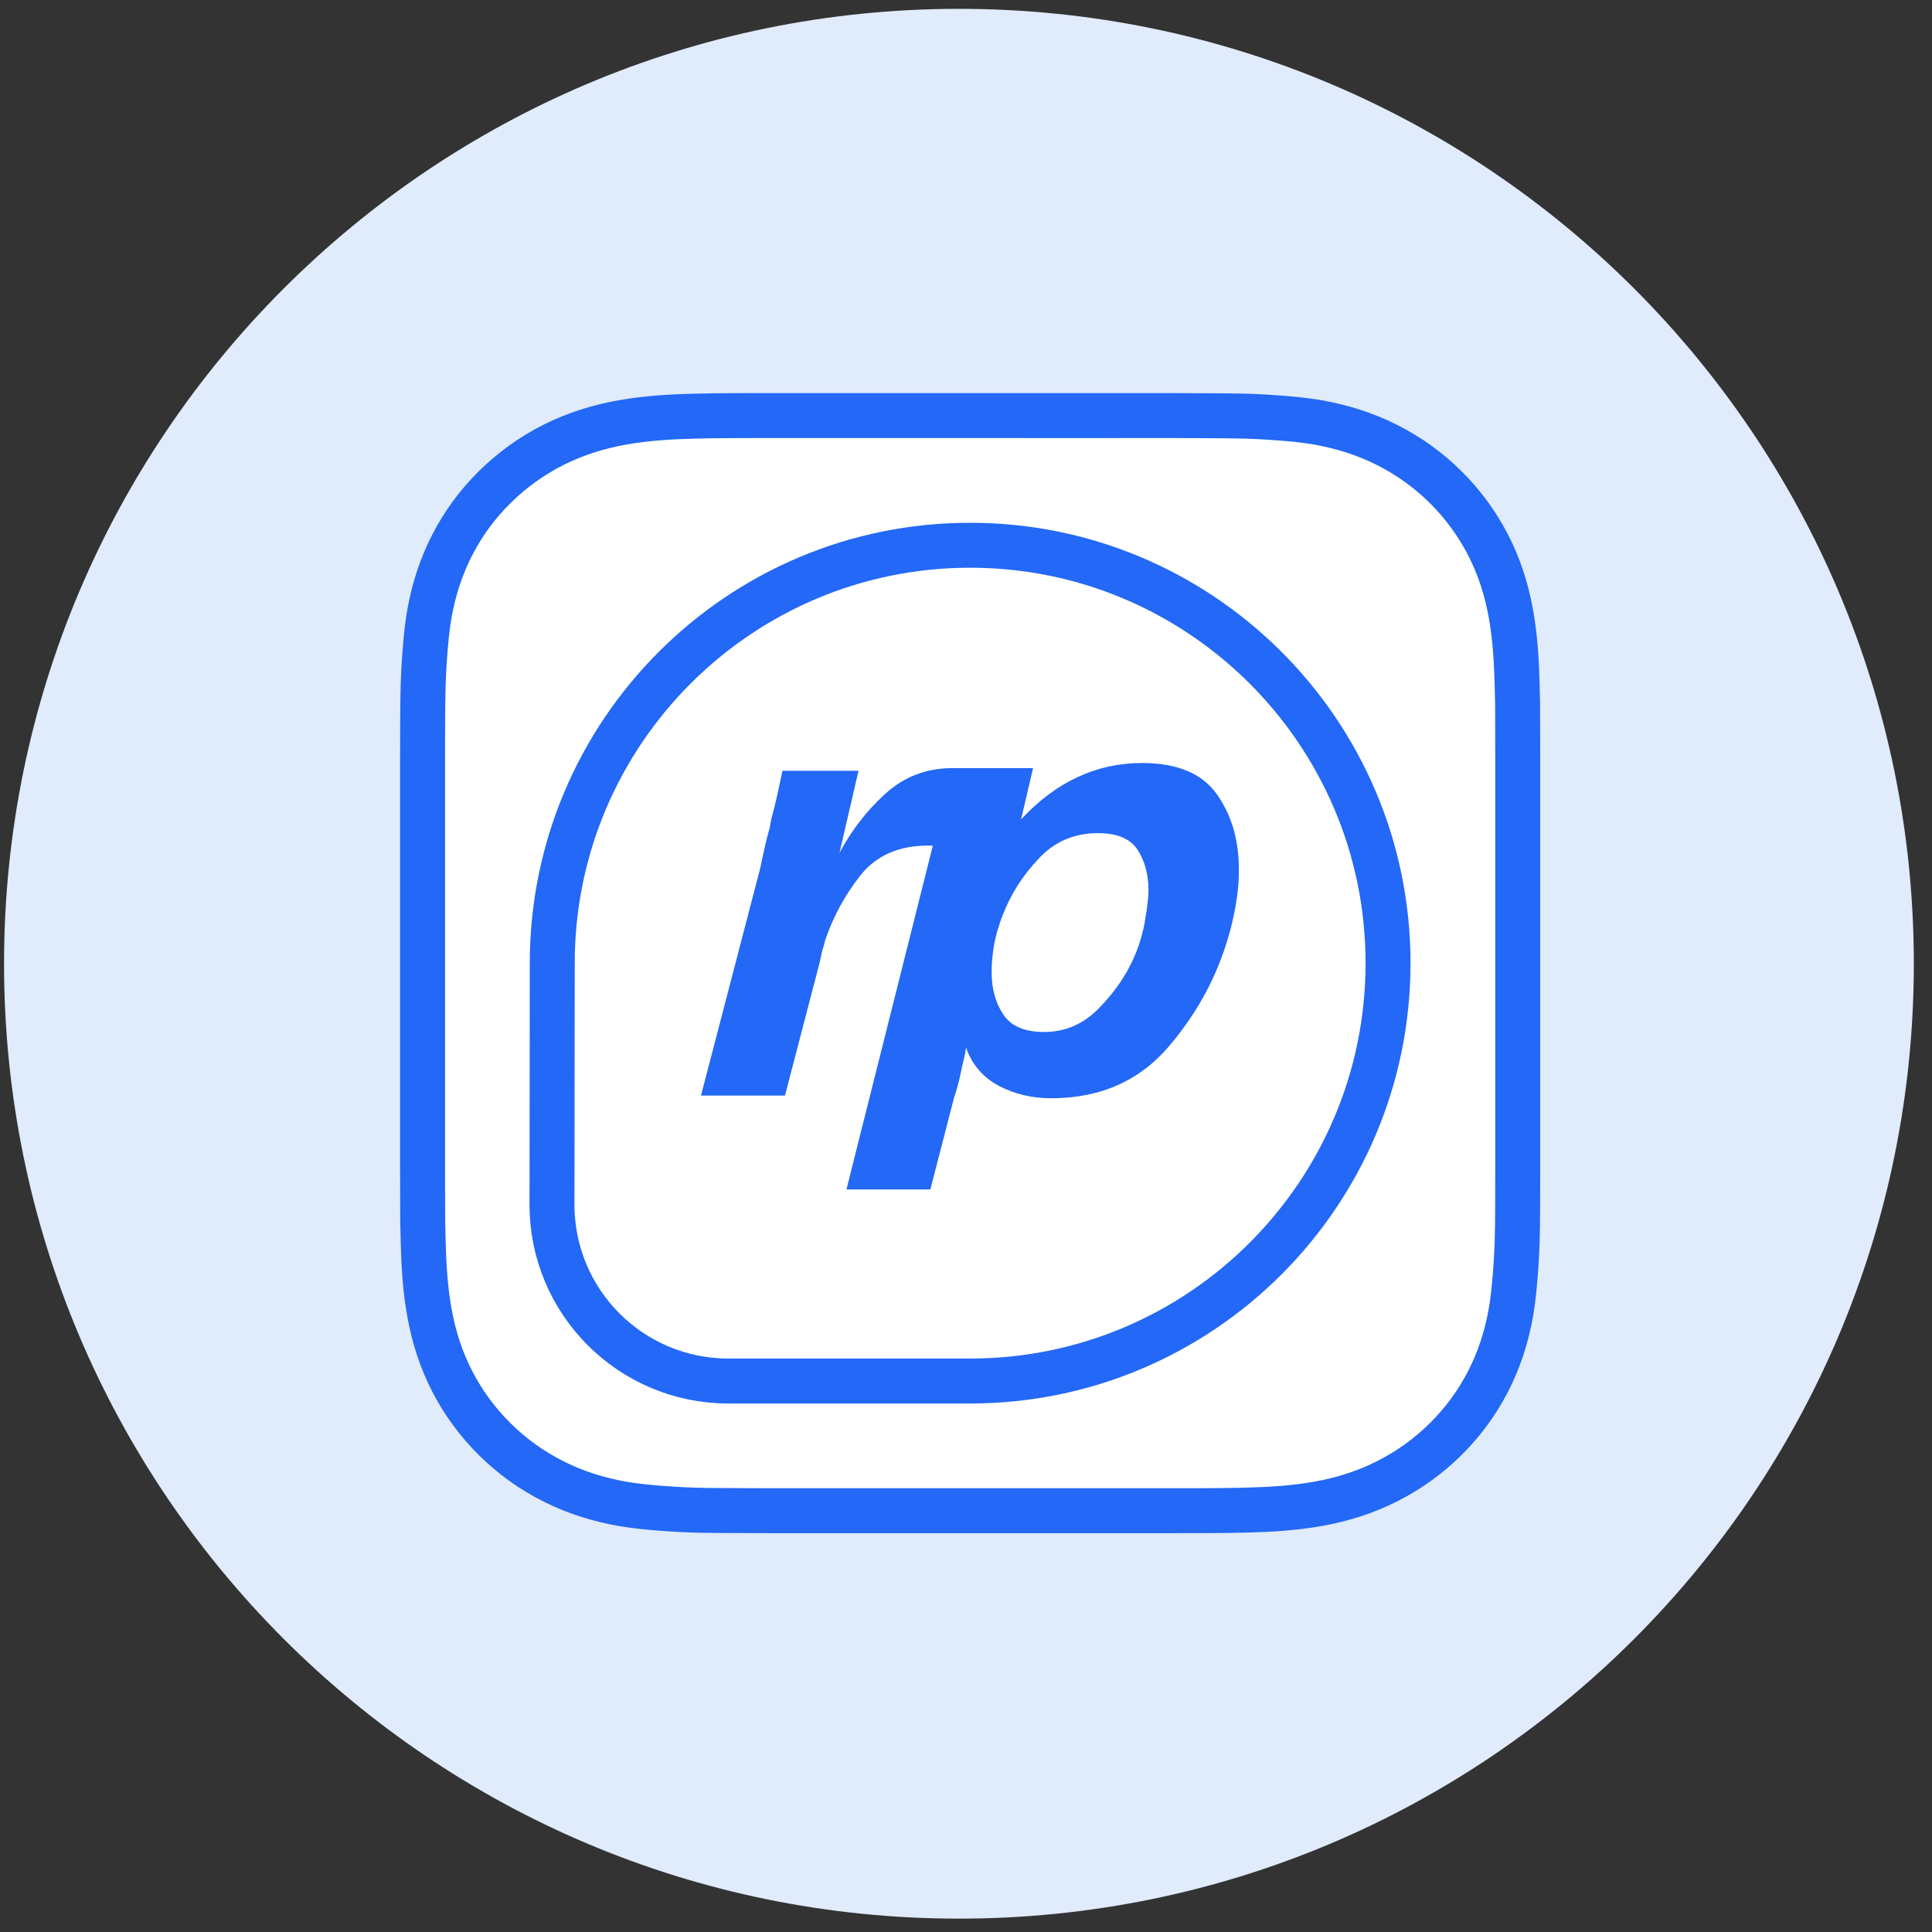
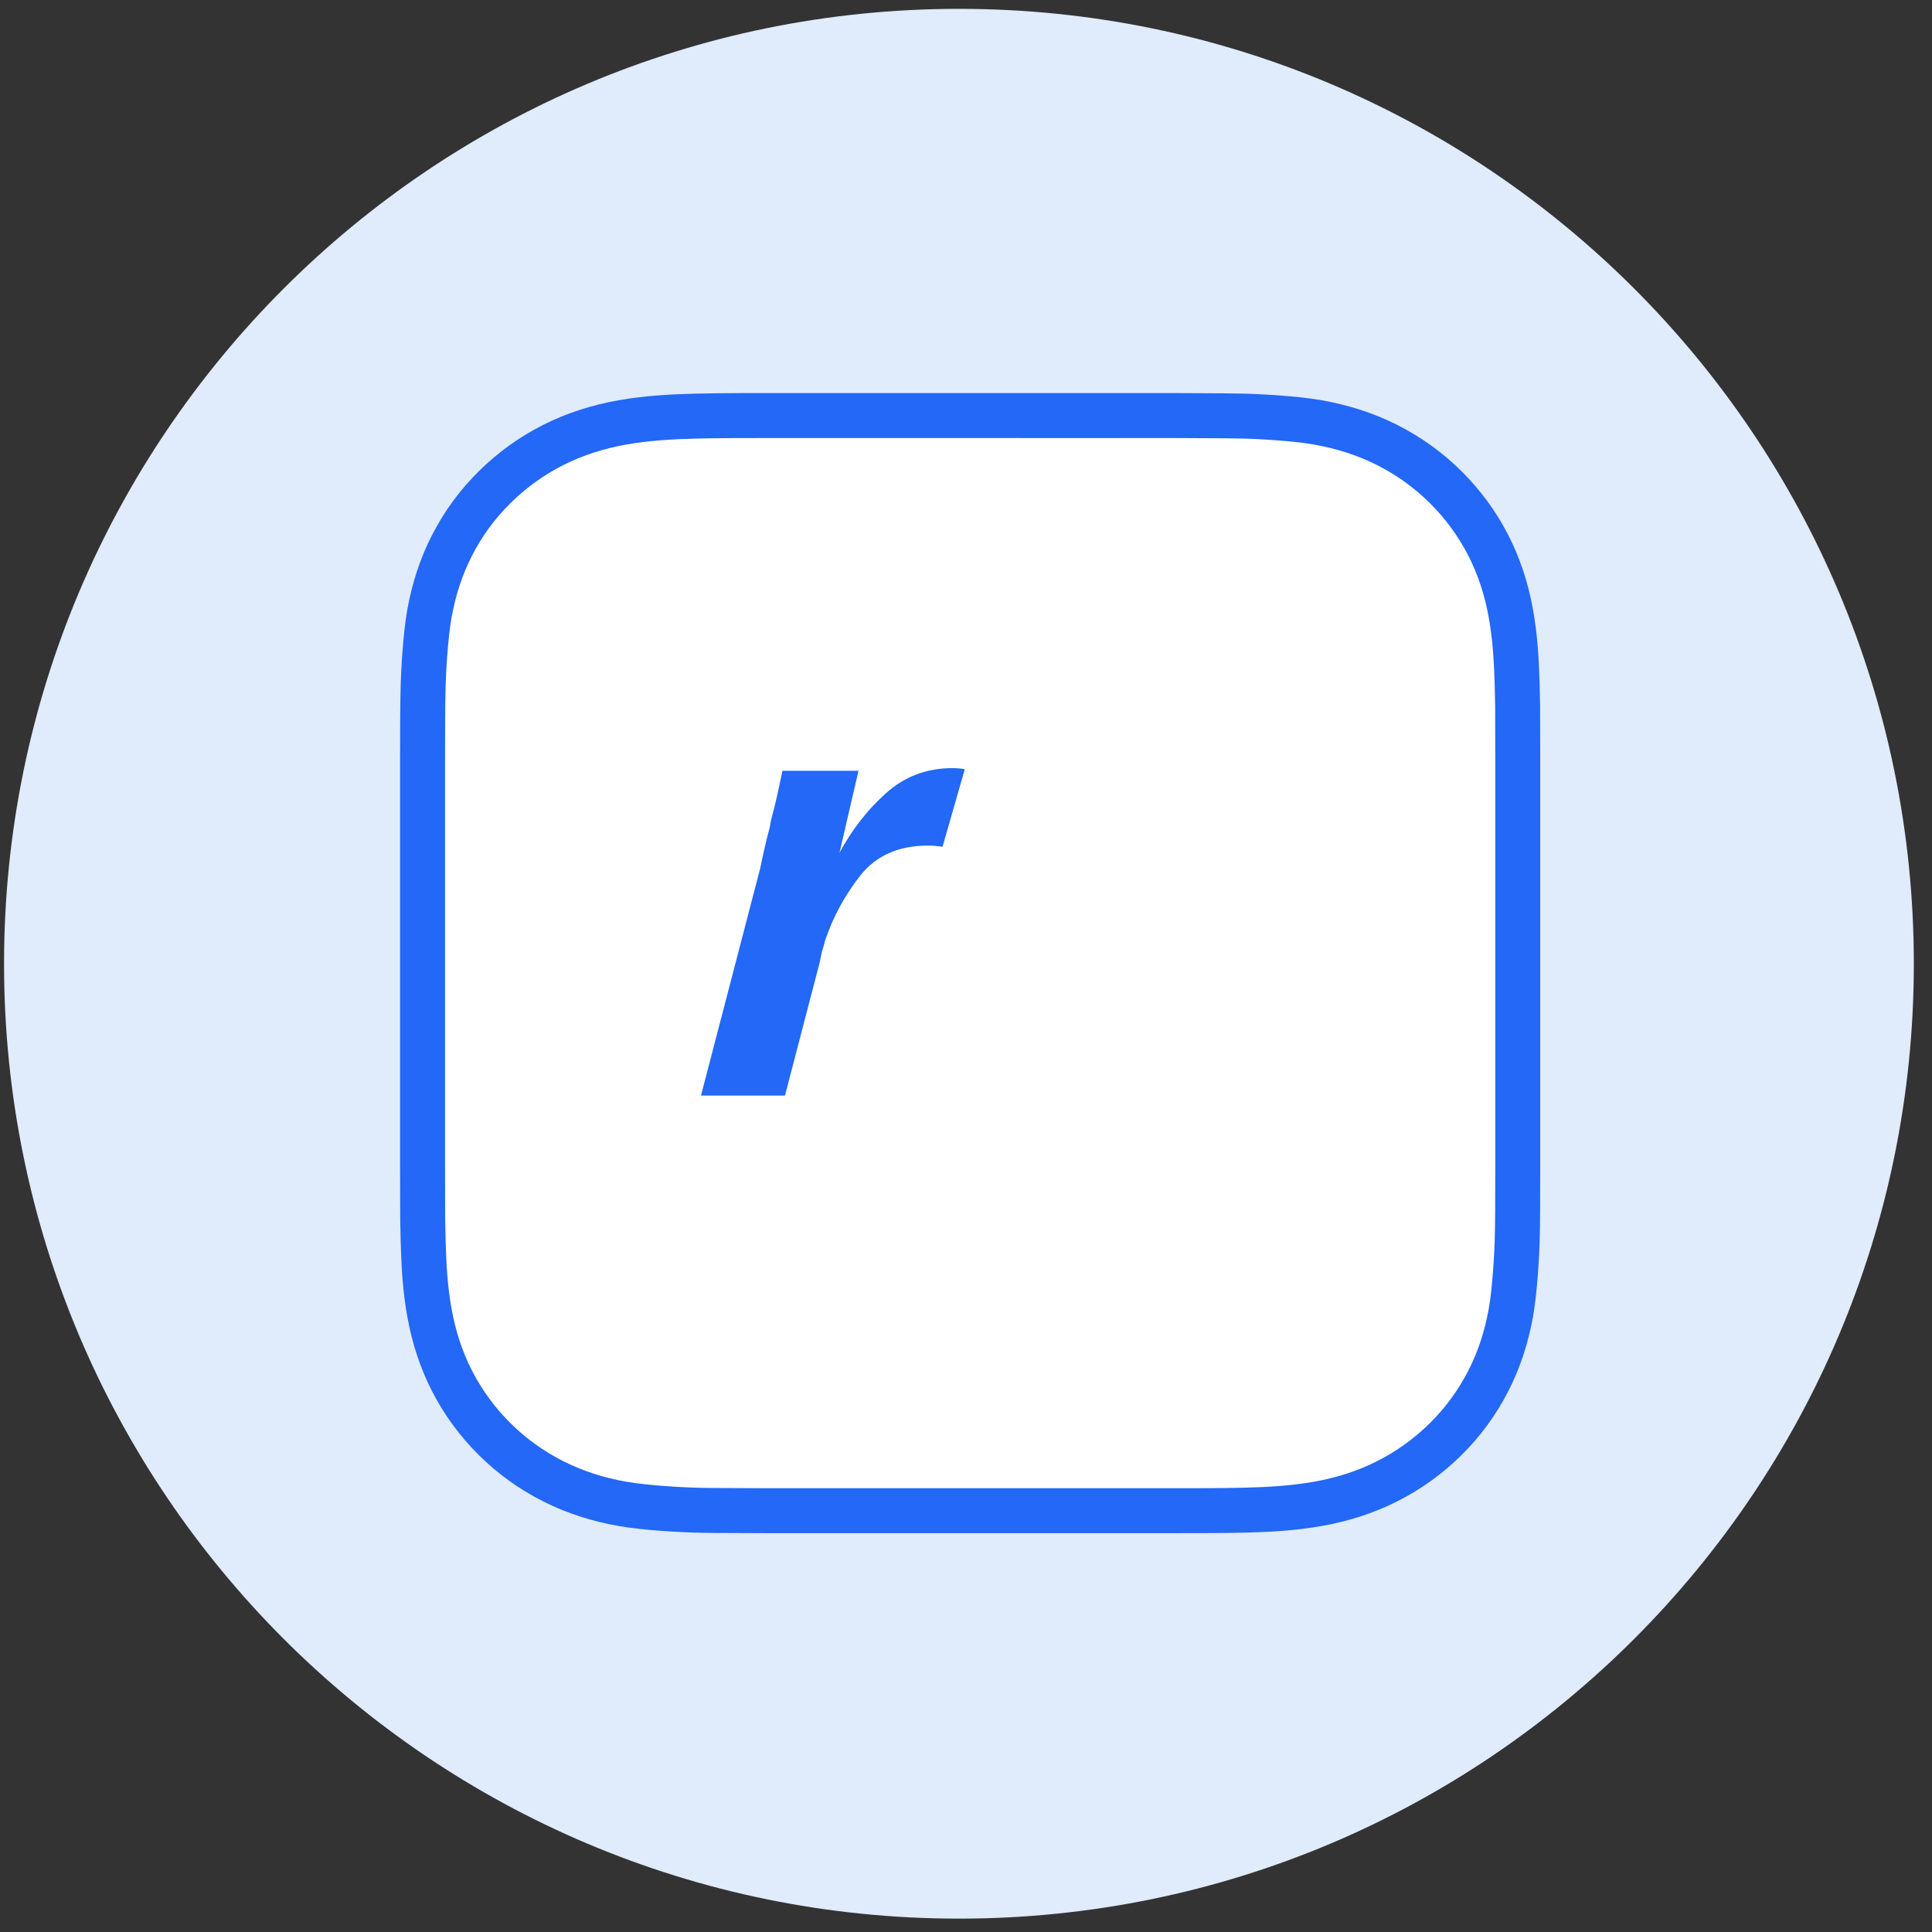
<svg xmlns="http://www.w3.org/2000/svg" width="87" height="87" viewBox="0 0 87 87" fill="none">
  <rect x="0" y="0" width="87" height="87" fill="#333333" stroke="none" />
  <path d="M86.182 43.398C86.182 67.146 66.93 86.398 43.182 86.398C19.433 86.398 0.182 67.146 0.182 43.398C0.182 19.65 19.433 0.398 43.182 0.398C66.93 0.398 86.182 19.65 86.182 43.398Z" fill="#E0EBFB" />
  <path fill-rule="evenodd" clip-rule="evenodd" d="M68.345 52.672C68.345 53.259 68.345 53.844 68.341 54.432C68.338 55.018 68.333 55.419 68.319 55.912C68.305 56.406 68.225 58.073 68.032 59.136C67.839 60.199 67.516 61.222 67.01 62.203C66.504 63.184 65.866 64.048 65.093 64.813C64.319 65.577 63.426 66.219 62.452 66.709C61.477 67.199 60.444 67.526 59.351 67.719C58.259 67.913 57.178 67.975 56.089 68.003C55.001 68.032 53.405 68.028 52.811 68.028H41.376H34.563C32.284 68.023 31.785 68.017 31.285 68.003C30.786 67.99 29.1 67.91 28.024 67.719C26.948 67.529 25.916 67.209 24.924 66.709C23.932 66.21 23.056 65.577 22.283 64.813C21.509 64.048 20.86 63.166 20.365 62.203C19.867 61.239 19.539 60.215 19.342 59.136C19.145 58.057 19.085 56.988 19.056 55.912C19.026 54.838 19.036 54.925 19.033 54.432C19.031 53.938 19.029 53.259 19.029 52.672V45.937V40.804V34.071C19.029 33.484 19.029 32.897 19.033 32.311C19.038 31.725 19.042 31.323 19.056 30.829C19.07 30.335 19.148 28.669 19.342 27.606C19.536 26.542 19.859 25.521 20.365 24.54C20.869 23.559 21.509 22.693 22.283 21.93C23.056 21.166 23.948 20.524 24.924 20.032C25.899 19.543 26.931 19.217 28.024 19.022C29.116 18.829 30.198 18.768 31.285 18.739C32.373 18.71 33.971 18.713 34.563 18.713H41.376H52.325L45.998 18.715C50.54 18.714 52.811 18.713 52.811 18.713C55.089 18.721 55.589 18.726 56.089 18.739C56.59 18.753 58.275 18.831 59.351 19.022C60.427 19.214 61.459 19.534 62.452 20.032C63.443 20.533 64.319 21.163 65.093 21.93C65.866 22.694 66.514 23.576 67.01 24.54C67.507 25.504 67.836 26.524 68.032 27.606C68.228 28.685 68.29 29.754 68.319 30.829C68.348 31.906 68.339 31.817 68.341 32.311C68.344 32.805 68.345 33.484 68.345 34.071V40.804V45.937V52.672Z" fill="white" stroke="#2368F6" stroke-width="2.024" />
-   <path d="M24.869 43.371C24.869 32.984 33.301 24.553 43.687 24.553C48.844 24.553 53.52 26.632 56.92 29.997C60.368 33.408 62.505 38.142 62.505 43.371C62.505 48.564 60.398 53.268 56.991 56.675C53.584 60.081 48.88 62.189 43.687 62.189H32.798C28.408 62.189 24.851 58.628 24.857 54.238C24.863 50.18 24.869 45.633 24.869 43.371" stroke="#2368F6" stroke-width="2.024" />
  <path fill-rule="evenodd" clip-rule="evenodd" d="M42.443 38.132C42.222 38.099 42.01 38.077 41.789 38.077C40.474 38.077 39.459 38.526 38.749 39.415C38.039 40.318 37.51 41.296 37.151 42.363C37.133 42.462 37.1 42.566 37.067 42.683C37.027 42.803 36.994 42.911 36.98 43.01L36.919 43.309L35.348 49.334H31.566L34.231 39.108C34.291 38.817 34.354 38.518 34.422 38.225C34.488 37.927 34.56 37.631 34.642 37.337C34.662 37.279 34.676 37.209 34.686 37.129C34.696 37.054 34.713 36.972 34.73 36.897C34.829 36.538 34.916 36.178 34.998 35.815C35.079 35.453 35.153 35.081 35.236 34.709H38.659L37.804 38.402C38.354 37.376 39.048 36.481 39.884 35.728C40.724 34.971 41.725 34.59 42.882 34.59C43.086 34.59 43.269 34.607 43.446 34.637" fill="#2368F6" />
-   <path fill-rule="evenodd" clip-rule="evenodd" d="M51.68 40.631C51.662 40.823 51.637 41.013 51.598 41.21C51.572 41.354 51.553 41.479 51.535 41.611C51.516 41.742 51.483 41.859 51.451 41.979C51.405 42.155 51.355 42.346 51.289 42.542C51.219 42.736 51.145 42.936 51.058 43.128C50.691 43.959 50.158 44.72 49.468 45.42C48.783 46.118 47.956 46.472 47.017 46.472C46.129 46.472 45.514 46.201 45.171 45.671C44.822 45.139 44.655 44.507 44.655 43.784C44.655 43.485 44.672 43.193 44.713 42.898C44.751 42.596 44.805 42.303 44.887 42.005C44.93 41.868 44.967 41.742 45.008 41.611C45.047 41.479 45.091 41.354 45.155 41.21C45.51 40.284 46.045 39.433 46.766 38.674C47.481 37.897 48.375 37.517 49.437 37.517C50.307 37.517 50.904 37.769 51.226 38.267C51.551 38.77 51.718 39.379 51.718 40.088C51.718 40.264 51.704 40.451 51.68 40.631M54.788 35.754C54.116 34.82 52.996 34.359 51.42 34.359C50.396 34.359 49.432 34.57 48.525 34.995C47.614 35.415 46.77 36.048 45.982 36.896L46.519 34.59H42.883L38.117 53.562H41.895L42.971 49.394C43.027 49.241 43.08 49.064 43.129 48.877C43.184 48.688 43.225 48.5 43.265 48.303C43.304 48.106 43.347 47.916 43.396 47.725C43.447 47.538 43.478 47.354 43.501 47.18C43.777 47.947 44.269 48.518 44.976 48.895C45.685 49.269 46.471 49.455 47.34 49.455C49.571 49.455 51.355 48.654 52.687 47.059C54.034 45.465 54.941 43.693 55.437 41.745C55.552 41.286 55.639 40.849 55.7 40.414C55.765 39.977 55.788 39.556 55.788 39.142C55.788 37.822 55.456 36.691 54.788 35.754" fill="#2368F6" />
</svg>